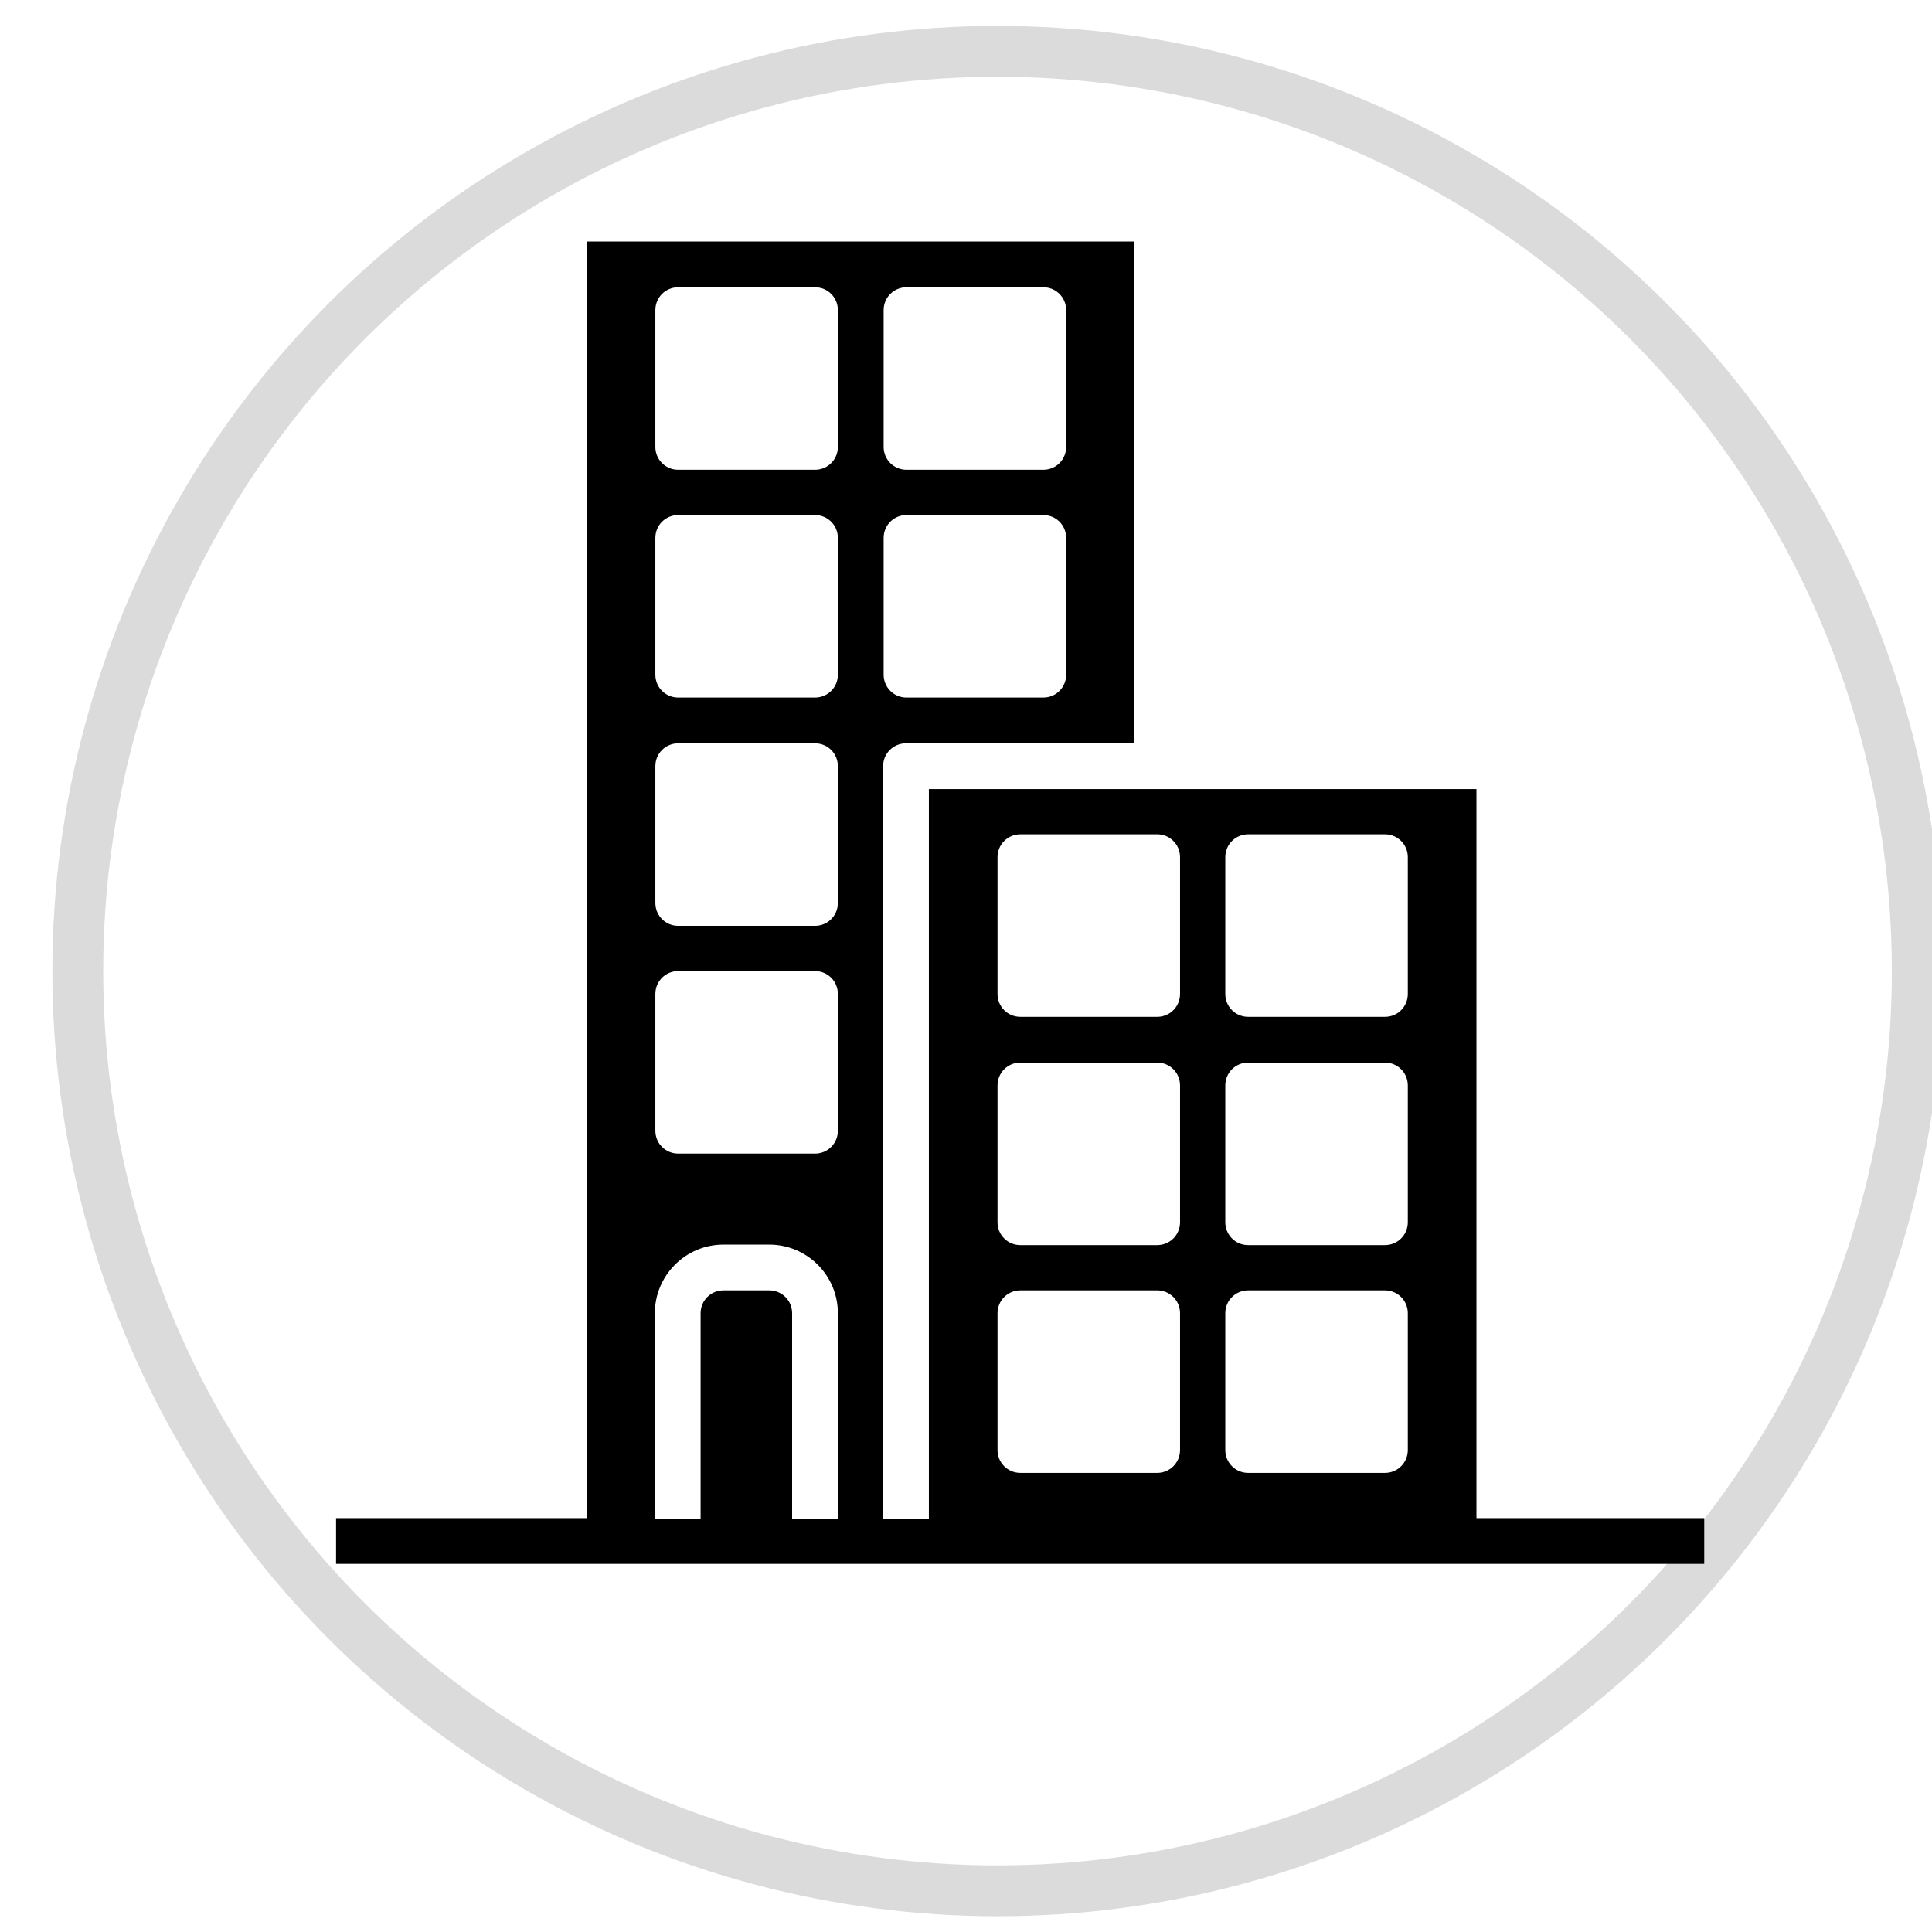
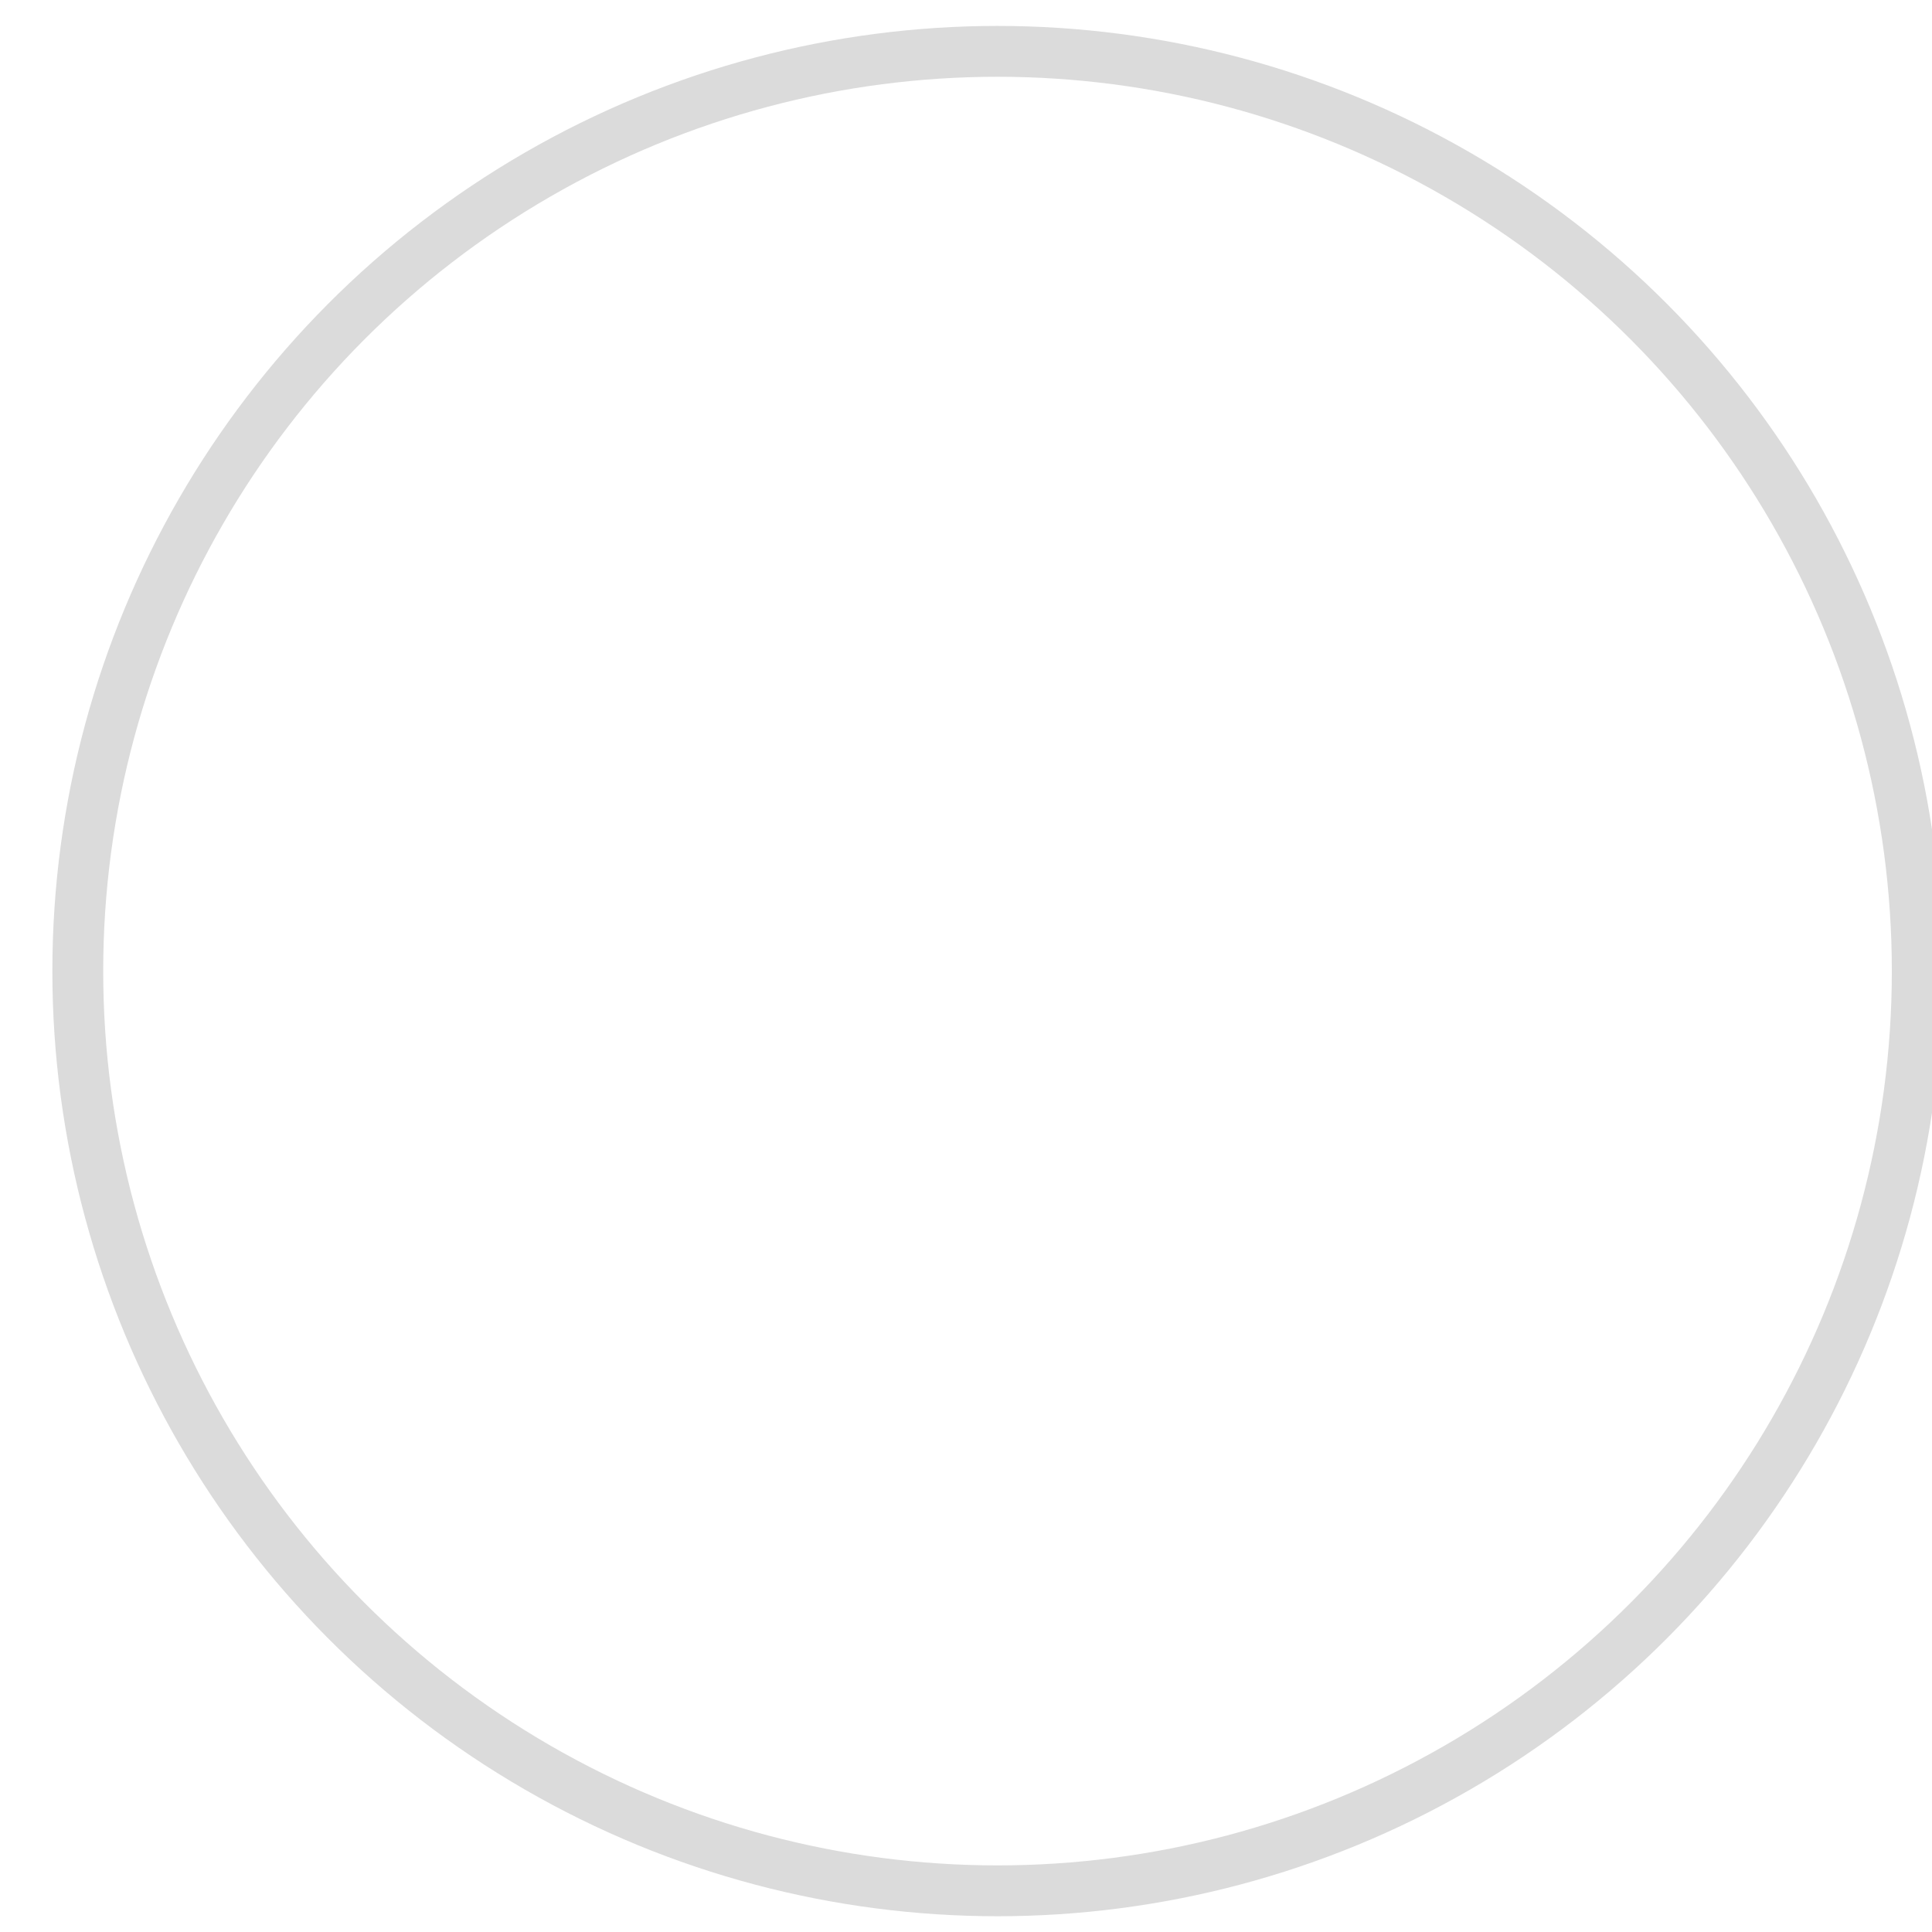
<svg xmlns="http://www.w3.org/2000/svg" version="1.1" id="Layer_1" x="0px" y="0px" viewBox="0 0 38 38" style="enable-background:new 0 0 38 38;" xml:space="preserve">
  <style type="text/css">
	.st0{fill:none;stroke:#DBDBDB;stroke-miterlimit:10;}
</style>
  <circle class="st0" cx="19.62" cy="19.1" r="18.09" />
-   <path d="M29.04,29.87V15.52H18.27v14.35h-0.9v-14.8c0-0.25,0.2-0.45,0.45-0.45h4.48V4.75H11.55v25.11H6.61v0.9h26.91v-0.9H29.04z   M24.1,16.86c0-0.25,0.2-0.45,0.45-0.45h2.69c0.25,0,0.45,0.2,0.45,0.45v2.69c0,0.25-0.2,0.45-0.45,0.45h-2.69  c-0.25,0-0.45-0.2-0.45-0.45V16.86z M24.1,21.35c0-0.25,0.2-0.45,0.45-0.45h2.69c0.25,0,0.45,0.2,0.45,0.45v2.69  c0,0.25-0.2,0.45-0.45,0.45h-2.69c-0.25,0-0.45-0.2-0.45-0.45V21.35z M24.1,25.83c0-0.25,0.2-0.45,0.45-0.45h2.69  c0.25,0,0.45,0.2,0.45,0.45v2.69c0,0.25-0.2,0.45-0.45,0.45h-2.69c-0.25,0-0.45-0.2-0.45-0.45V25.83z M19.62,16.86  c0-0.25,0.2-0.45,0.45-0.45h2.69c0.25,0,0.45,0.2,0.45,0.45v2.69c0,0.25-0.2,0.45-0.45,0.45h-2.69c-0.25,0-0.45-0.2-0.45-0.45V16.86  z M19.62,21.35c0-0.25,0.2-0.45,0.45-0.45h2.69c0.25,0,0.45,0.2,0.45,0.45v2.69c0,0.25-0.2,0.45-0.45,0.45h-2.69  c-0.25,0-0.45-0.2-0.45-0.45V21.35z M19.62,25.83c0-0.25,0.2-0.45,0.45-0.45h2.69c0.25,0,0.45,0.2,0.45,0.45v2.69  c0,0.25-0.2,0.45-0.45,0.45h-2.69c-0.25,0-0.45-0.2-0.45-0.45V25.83z M17.38,6.1c0-0.25,0.2-0.45,0.45-0.45h2.69  c0.25,0,0.45,0.2,0.45,0.45v2.69c0,0.25-0.2,0.45-0.45,0.45h-2.69c-0.25,0-0.45-0.2-0.45-0.45V6.1z M17.38,10.58  c0-0.25,0.2-0.45,0.45-0.45h2.69c0.25,0,0.45,0.2,0.45,0.45v2.69c0,0.25-0.2,0.45-0.45,0.45h-2.69c-0.25,0-0.45-0.2-0.45-0.45V10.58  z M12.89,6.1c0-0.25,0.2-0.45,0.45-0.45h2.69c0.25,0,0.45,0.2,0.45,0.45v2.69c0,0.25-0.2,0.45-0.45,0.45h-2.69  c-0.25,0-0.45-0.2-0.45-0.45V6.1z M12.89,10.58c0-0.25,0.2-0.45,0.45-0.45h2.69c0.25,0,0.45,0.2,0.45,0.45v2.69  c0,0.25-0.2,0.45-0.45,0.45h-2.69c-0.25,0-0.45-0.2-0.45-0.45V10.58z M12.89,15.07c0-0.25,0.2-0.45,0.45-0.45h2.69  c0.25,0,0.45,0.2,0.45,0.45v2.69c0,0.25-0.2,0.45-0.45,0.45h-2.69c-0.25,0-0.45-0.2-0.45-0.45V15.07z M12.89,19.55  c0-0.25,0.2-0.45,0.45-0.45h2.69c0.25,0,0.45,0.2,0.45,0.45v2.69c0,0.25-0.2,0.45-0.45,0.45h-2.69c-0.25,0-0.45-0.2-0.45-0.45V19.55  z M15.58,29.87v-4.04c0-0.25-0.2-0.45-0.45-0.45h-0.9c-0.25,0-0.45,0.2-0.45,0.45v4.04h-0.9v-4.04c0-0.74,0.6-1.35,1.35-1.35h0.9  c0.74,0,1.35,0.6,1.35,1.35v4.04H15.58z" />
</svg>